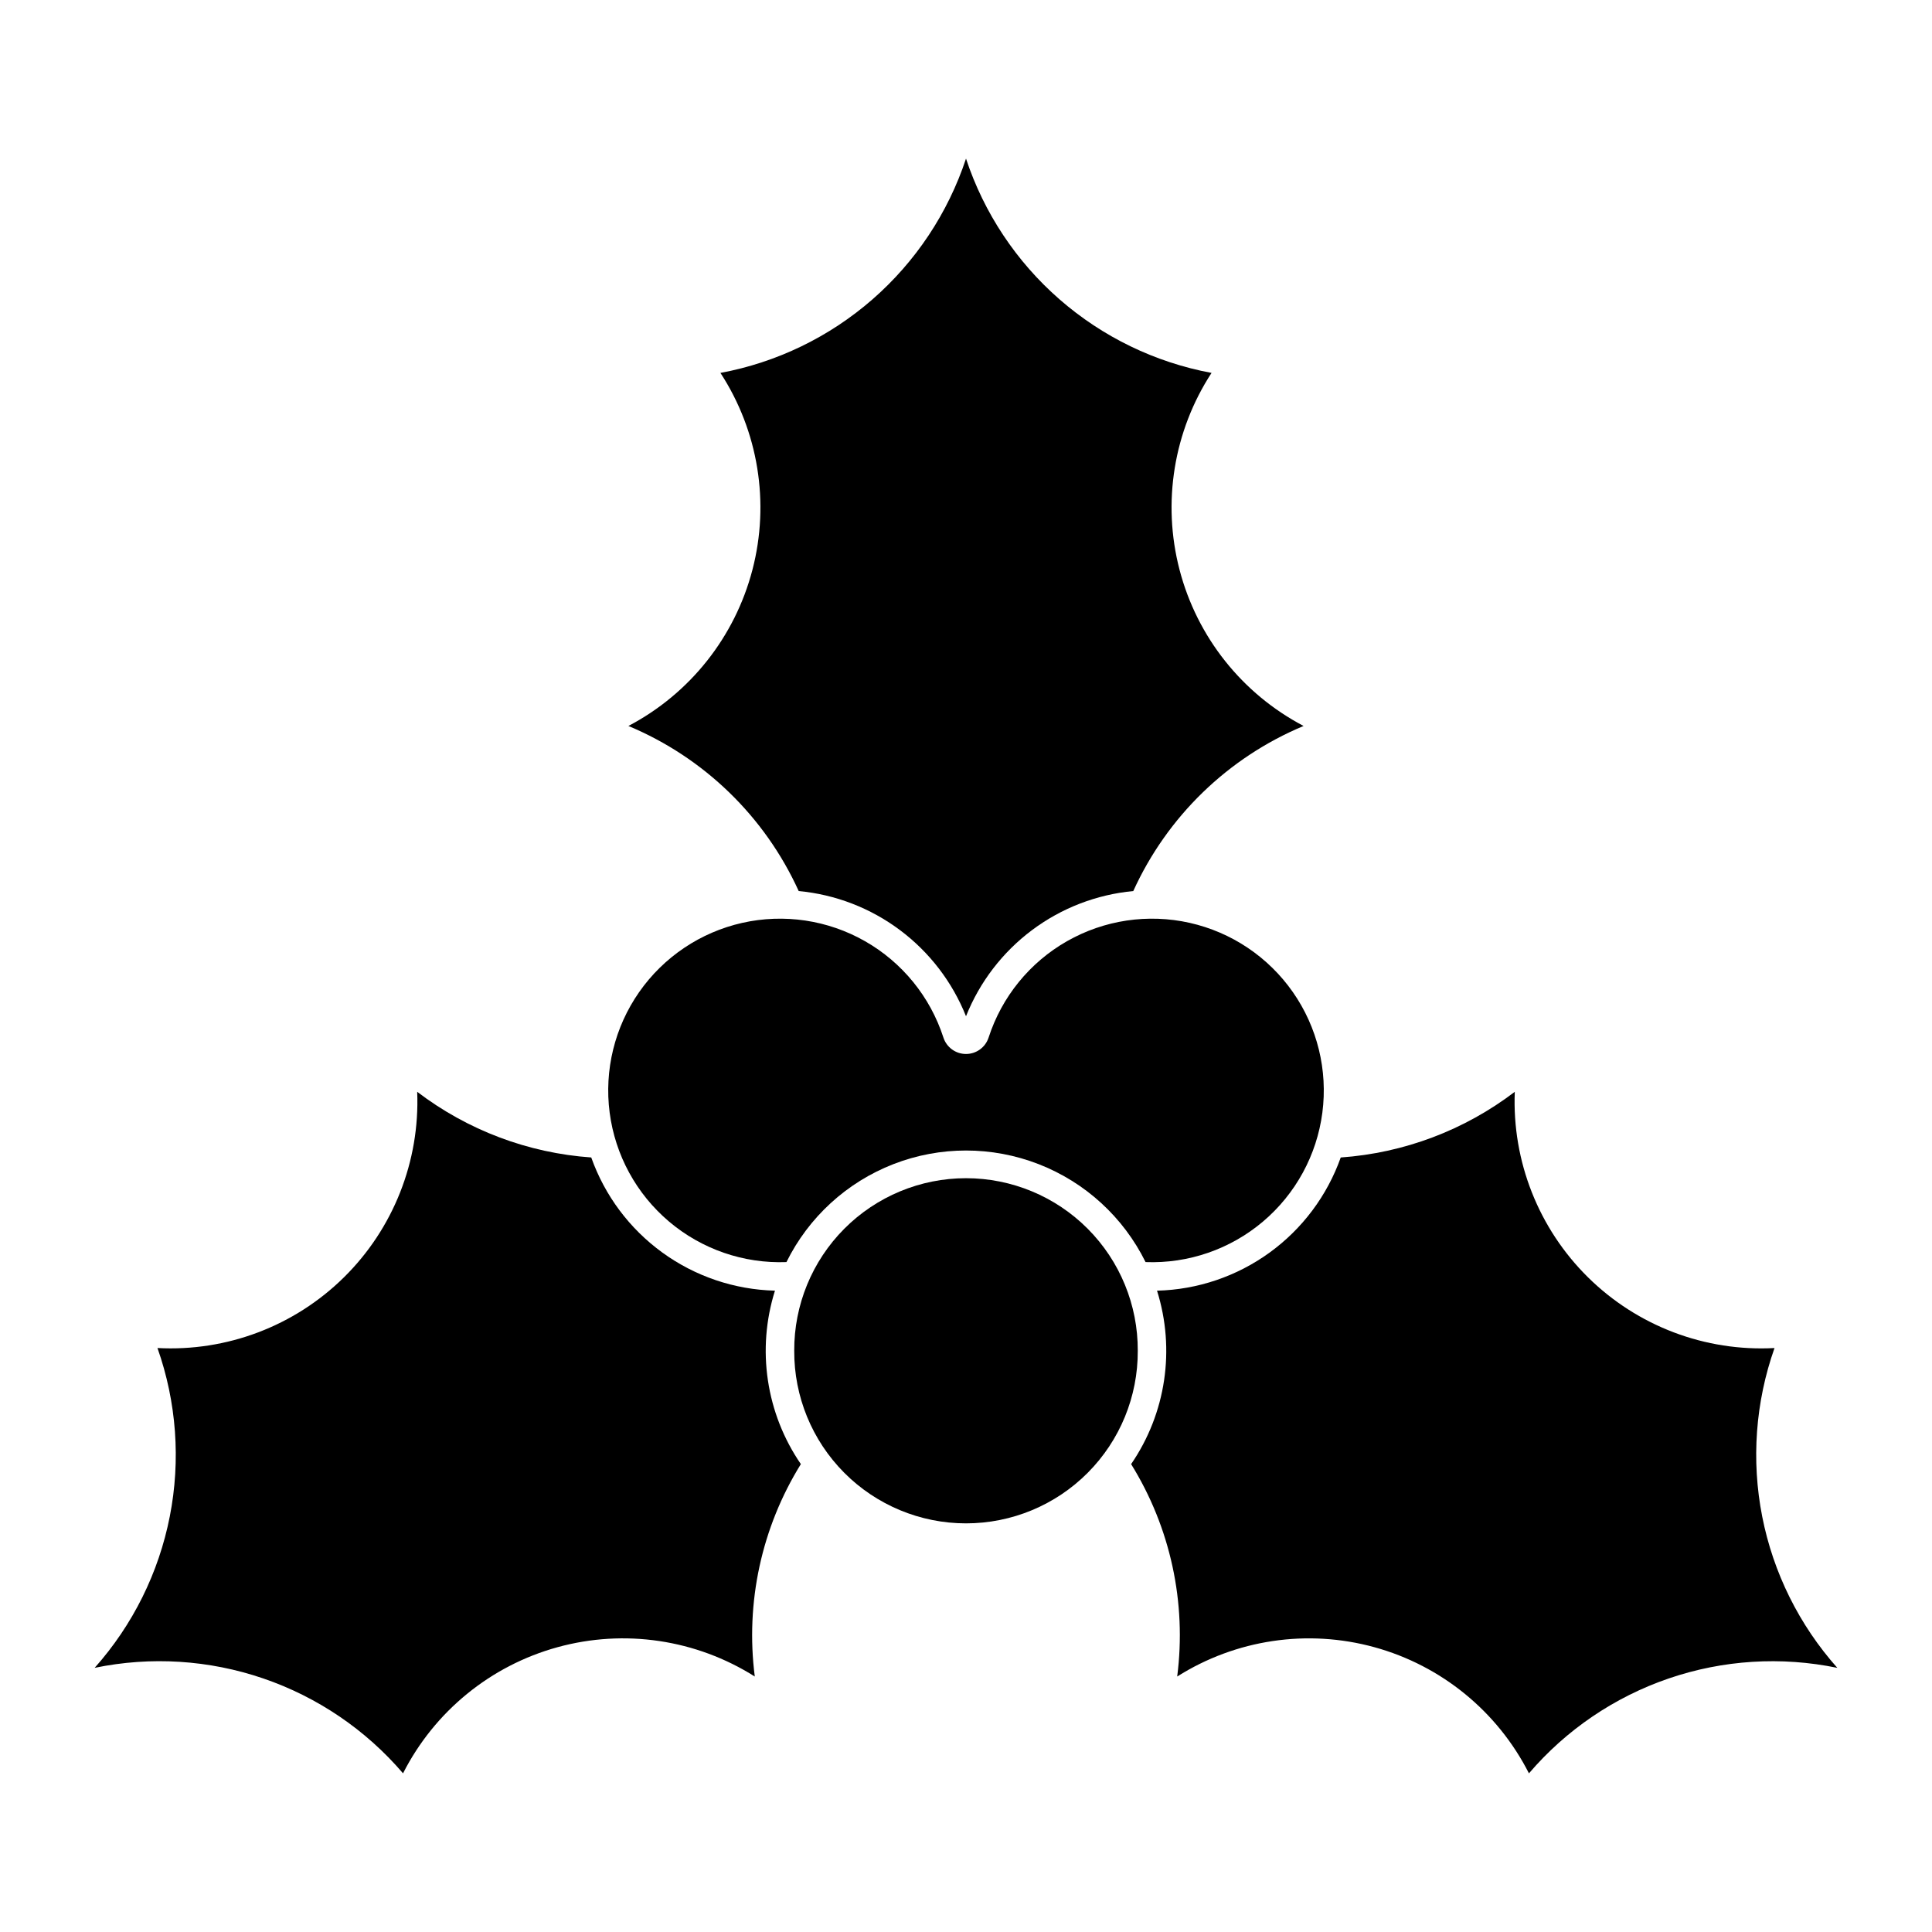
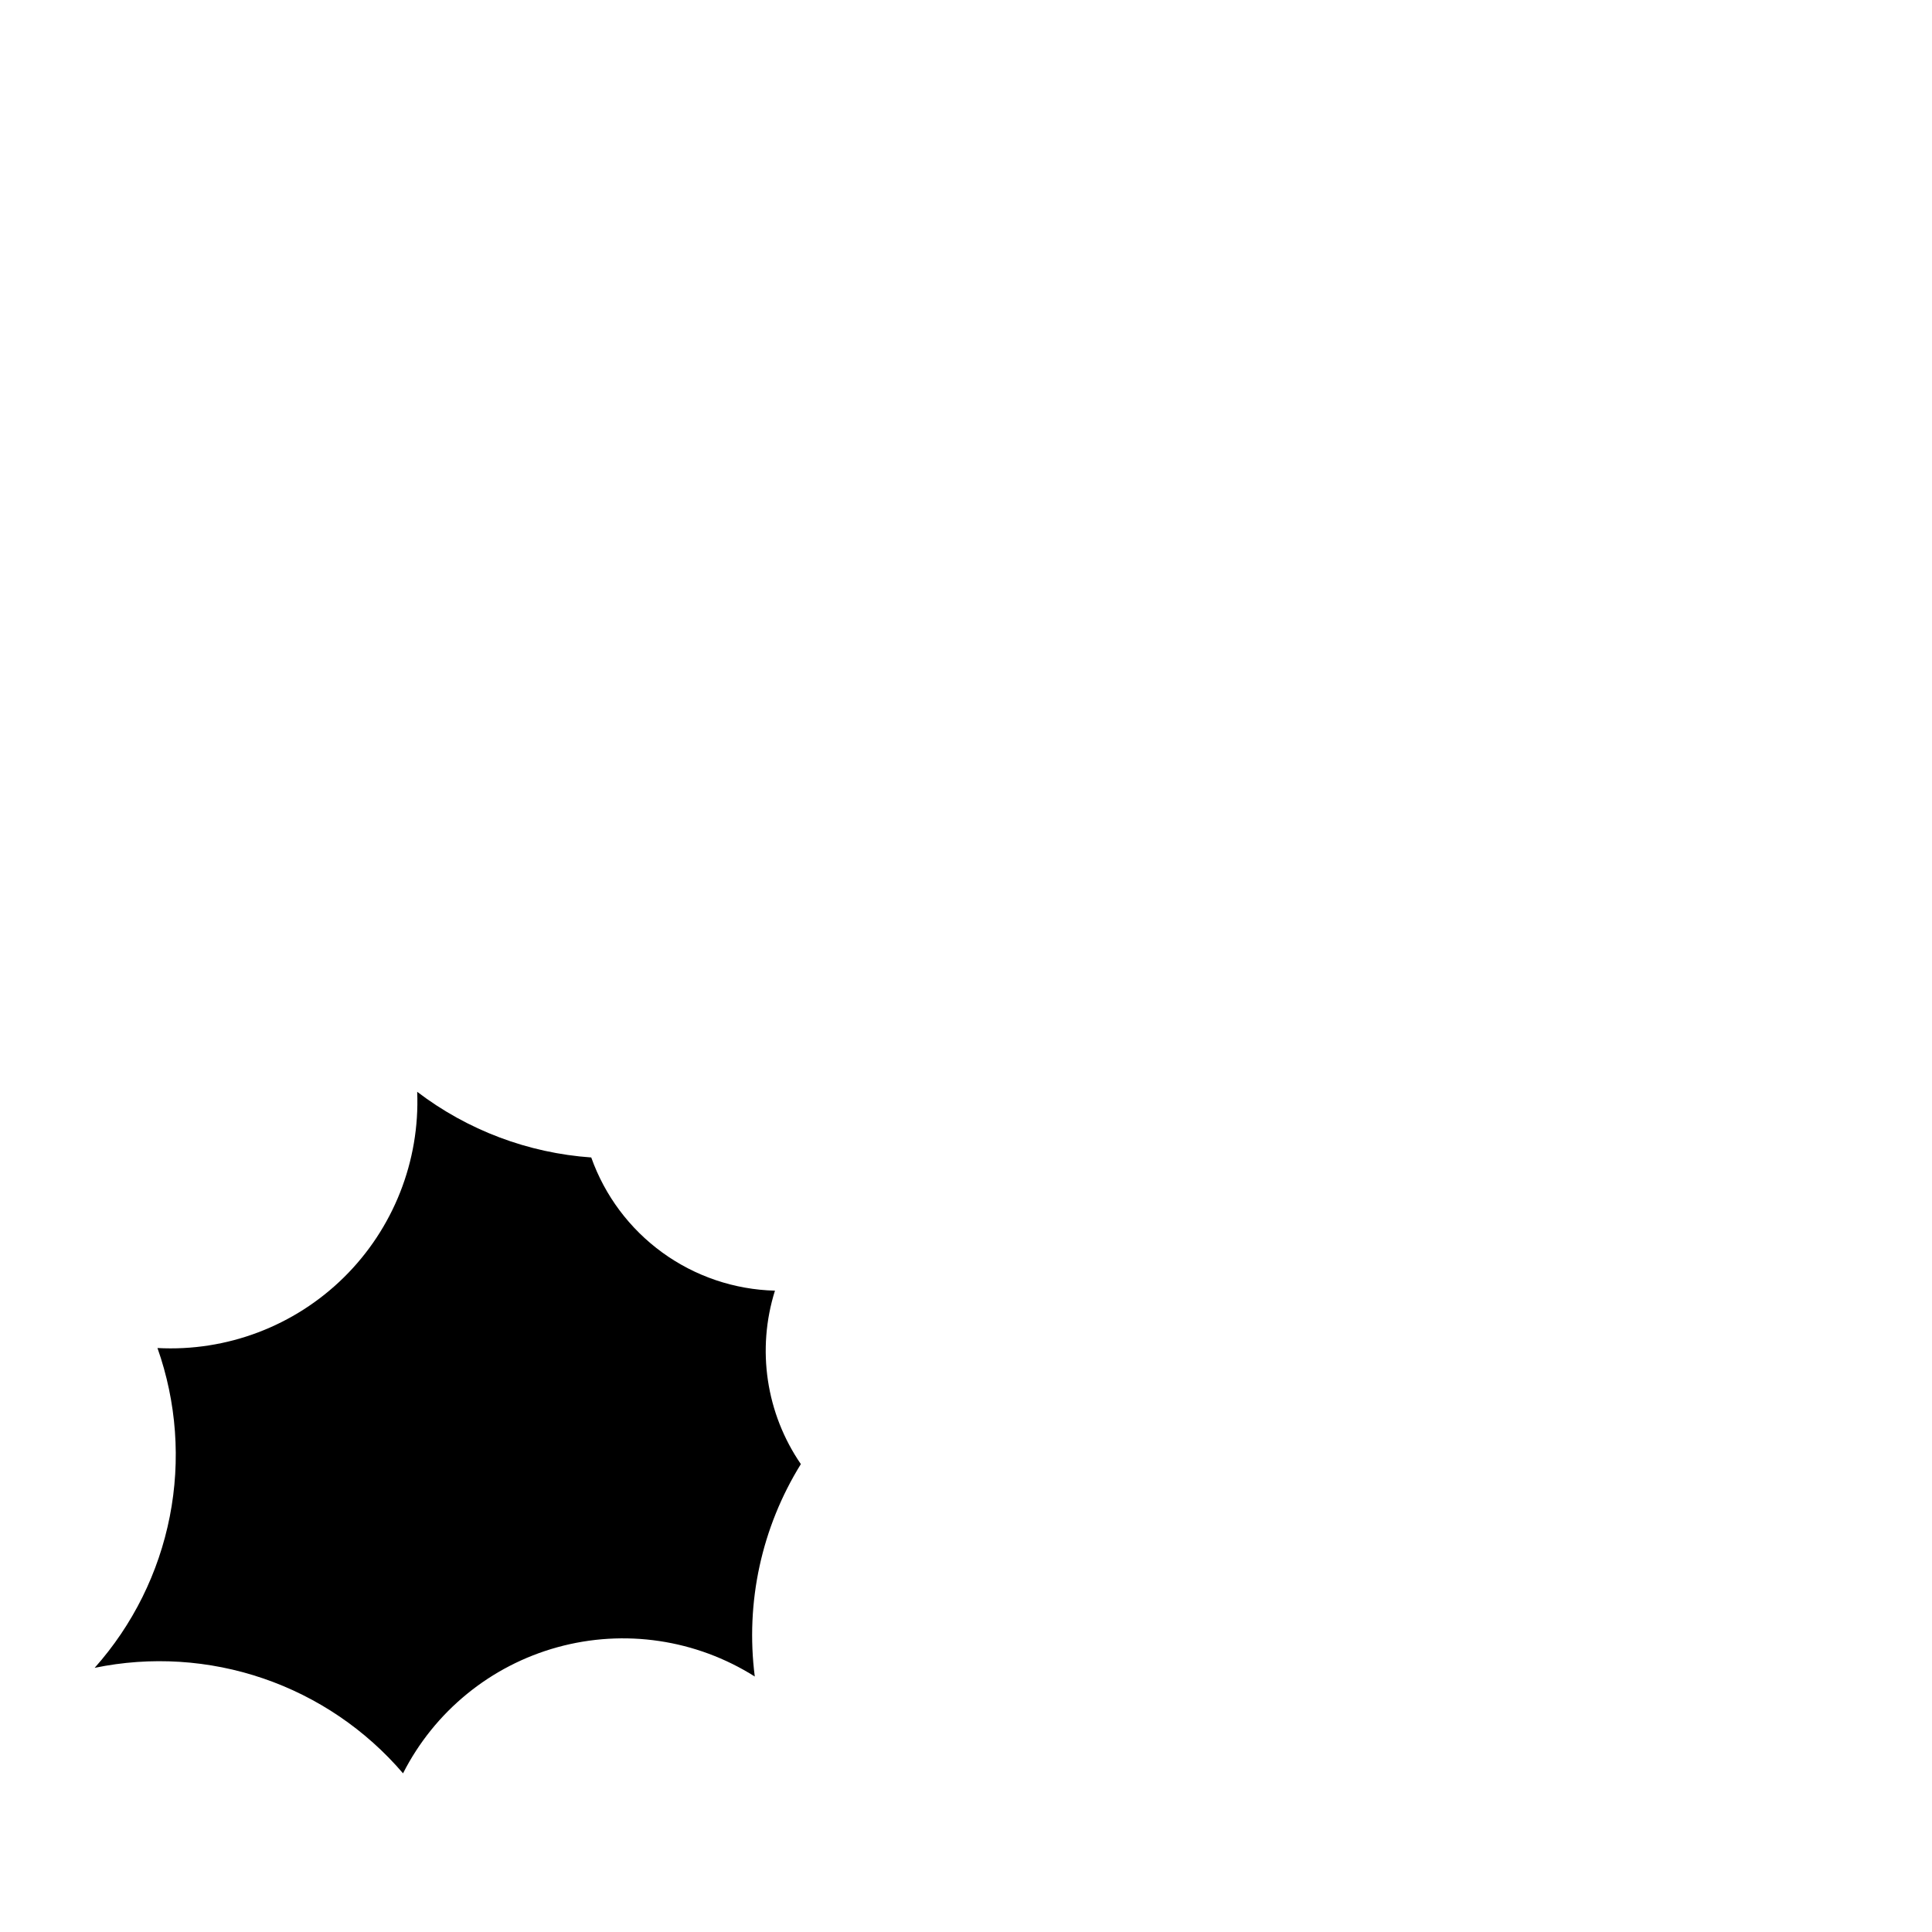
<svg xmlns="http://www.w3.org/2000/svg" fill="#000000" width="800px" height="800px" version="1.1" viewBox="144 144 512 512">
  <g>
-     <path d="m445.52 501.97c0.059-12.109-4.711-23.742-13.254-32.328-8.543-8.582-20.156-13.406-32.266-13.406s-23.723 4.824-32.266 13.406c-8.543 8.586-13.312 20.219-13.254 32.328-0.059 12.113 4.711 23.746 13.254 32.328 8.543 8.586 20.156 13.41 32.266 13.41s23.723-4.824 32.266-13.41c8.543-8.582 13.312-20.215 13.254-32.328z" />
-     <path d="m455.97 588.3c2.519-19.609-1.793-39.488-12.211-56.293 9.23-13.449 11.762-30.402 6.863-45.965 10.734-0.266 21.133-3.785 29.824-10.086 8.695-6.305 15.27-15.094 18.863-25.211 16.742-1.176 32.777-7.227 46.125-17.402-0.738 18.387 6.309 36.238 19.41 49.164 13.102 12.926 31.043 19.727 49.422 18.738-5.062 14.324-6.188 29.742-3.262 44.652 2.93 14.906 9.801 28.754 19.906 40.102-14.879-3.078-30.309-2.106-44.684 2.812-14.371 4.918-27.164 13.602-37.039 25.145-8.332-16.406-23.195-28.543-40.938-33.426-17.746-4.887-36.727-2.062-52.281 7.769z" />
    <path d="m250.81 613.95c-9.875-11.543-22.668-20.227-37.039-25.145-14.375-4.918-29.805-5.891-44.684-2.812 10.105-11.348 16.977-25.195 19.906-40.102 2.926-14.91 1.801-30.328-3.262-44.652 18.379 0.988 36.32-5.812 49.422-18.738 13.102-12.926 20.148-30.777 19.41-49.164 13.348 10.176 29.383 16.227 46.125 17.402 3.594 10.117 10.168 18.906 18.863 25.211 8.691 6.301 19.09 9.82 29.824 10.086-4.898 15.562-2.367 32.516 6.863 45.965-10.418 16.805-14.73 36.684-12.211 56.293-15.555-9.832-34.535-12.656-52.281-7.769-17.742 4.883-32.605 17.02-40.938 33.426z" />
-     <path d="m444.33 380.14c-9.727 0.914-19.012 4.496-26.836 10.348-7.82 5.856-13.875 13.754-17.492 22.828-3.621-9.074-9.676-16.973-17.5-22.828-7.82-5.856-17.105-9.438-26.836-10.348-8.984-19.758-25.105-35.383-45.133-43.75 16.297-8.555 28.23-23.582 32.871-41.391 4.644-17.809 1.562-36.75-8.48-52.172 14.934-2.777 28.852-9.512 40.301-19.5 11.445-9.988 20-22.867 24.777-37.289 4.773 14.422 13.328 27.297 24.773 37.285 11.445 9.992 25.363 16.727 40.297 19.504-10.043 15.422-13.125 34.363-8.48 52.172 4.641 17.809 16.574 32.836 32.871 41.391-20.027 8.367-36.148 23.992-45.133 43.75z" />
-     <path d="m405.99 418.96c3.496-10.797 10.898-19.902 20.758-25.523 9.859-5.625 21.465-7.359 32.539-4.871 11.074 2.492 20.816 9.031 27.32 18.332 6.504 9.305 9.297 20.699 7.832 31.957-1.465 11.254-7.082 21.555-15.75 28.883-8.668 7.332-19.762 11.156-31.102 10.73-5.875-11.895-15.996-21.16-28.359-25.965-12.367-4.805-26.086-4.805-38.453 0-12.363 4.805-22.484 14.07-28.359 25.965-11.34 0.426-22.434-3.398-31.102-10.73-8.668-7.328-14.285-17.629-15.75-28.883-1.465-11.258 1.328-22.652 7.832-31.957 6.504-9.301 16.246-15.84 27.32-18.332 11.074-2.488 22.68-0.754 32.539 4.871 9.859 5.621 17.262 14.727 20.758 25.523 0.84 2.598 3.258 4.356 5.988 4.356s5.148-1.758 5.988-4.356z" />
  </g>
</svg>